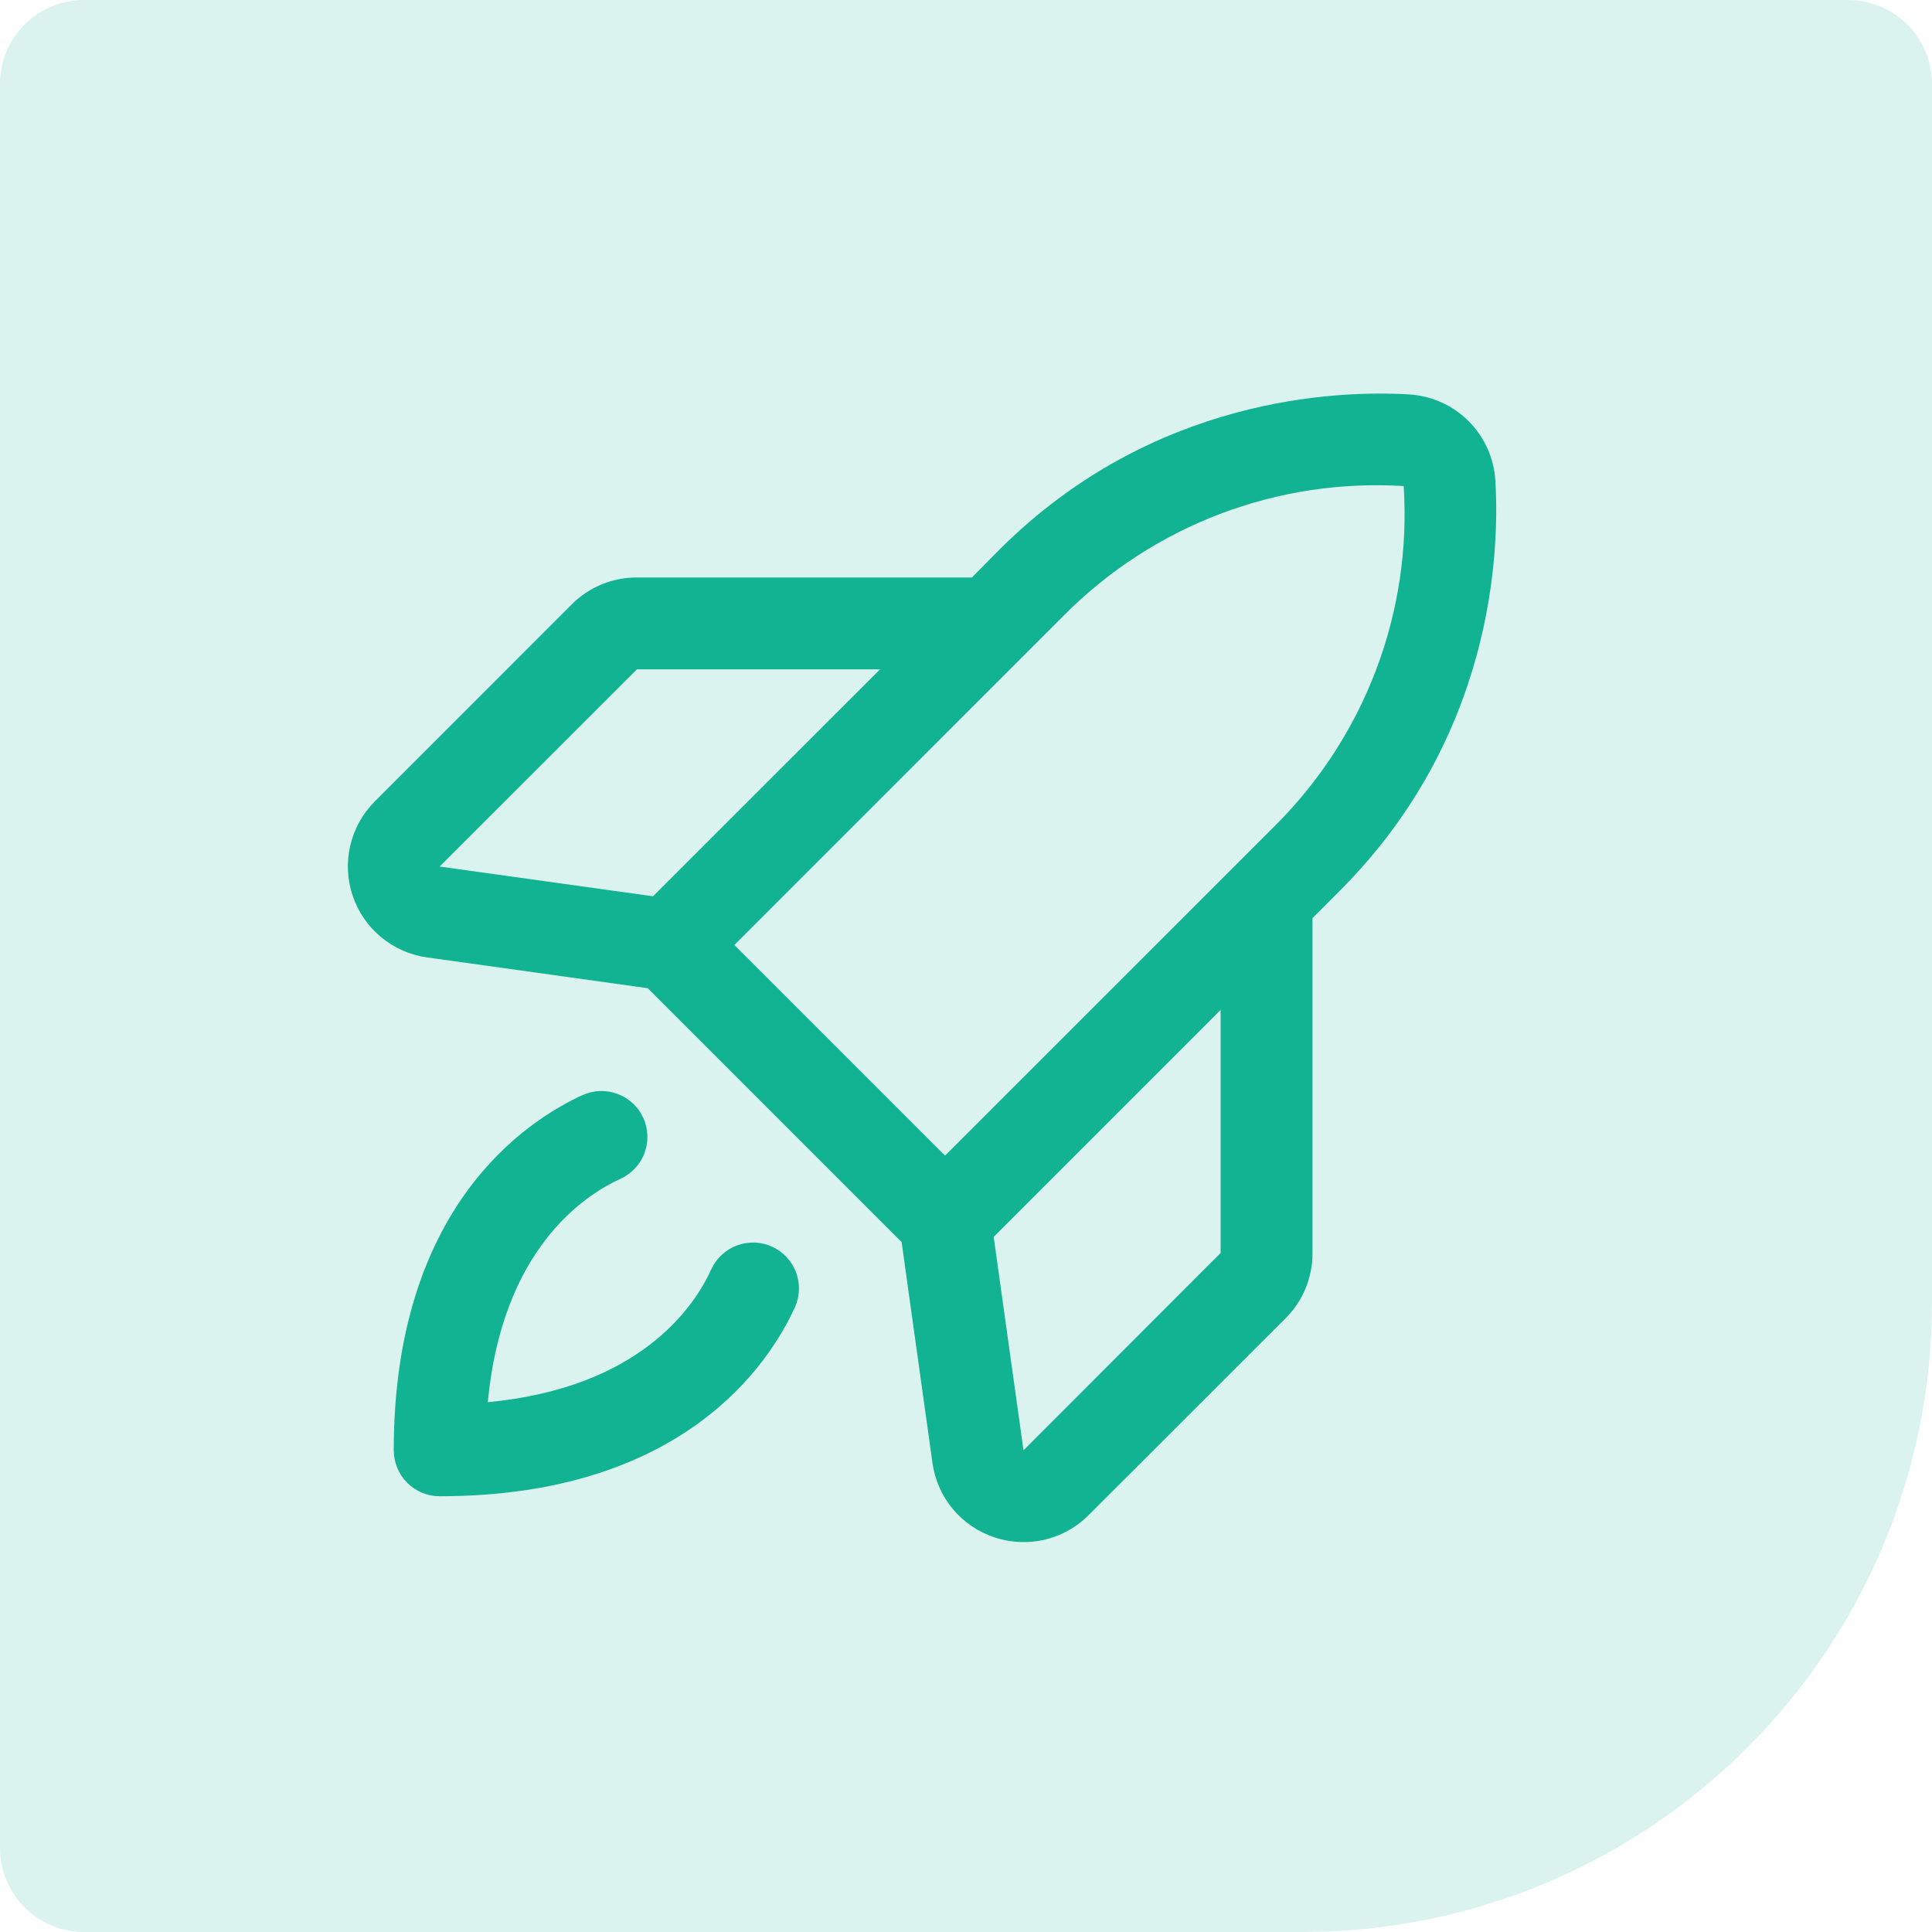
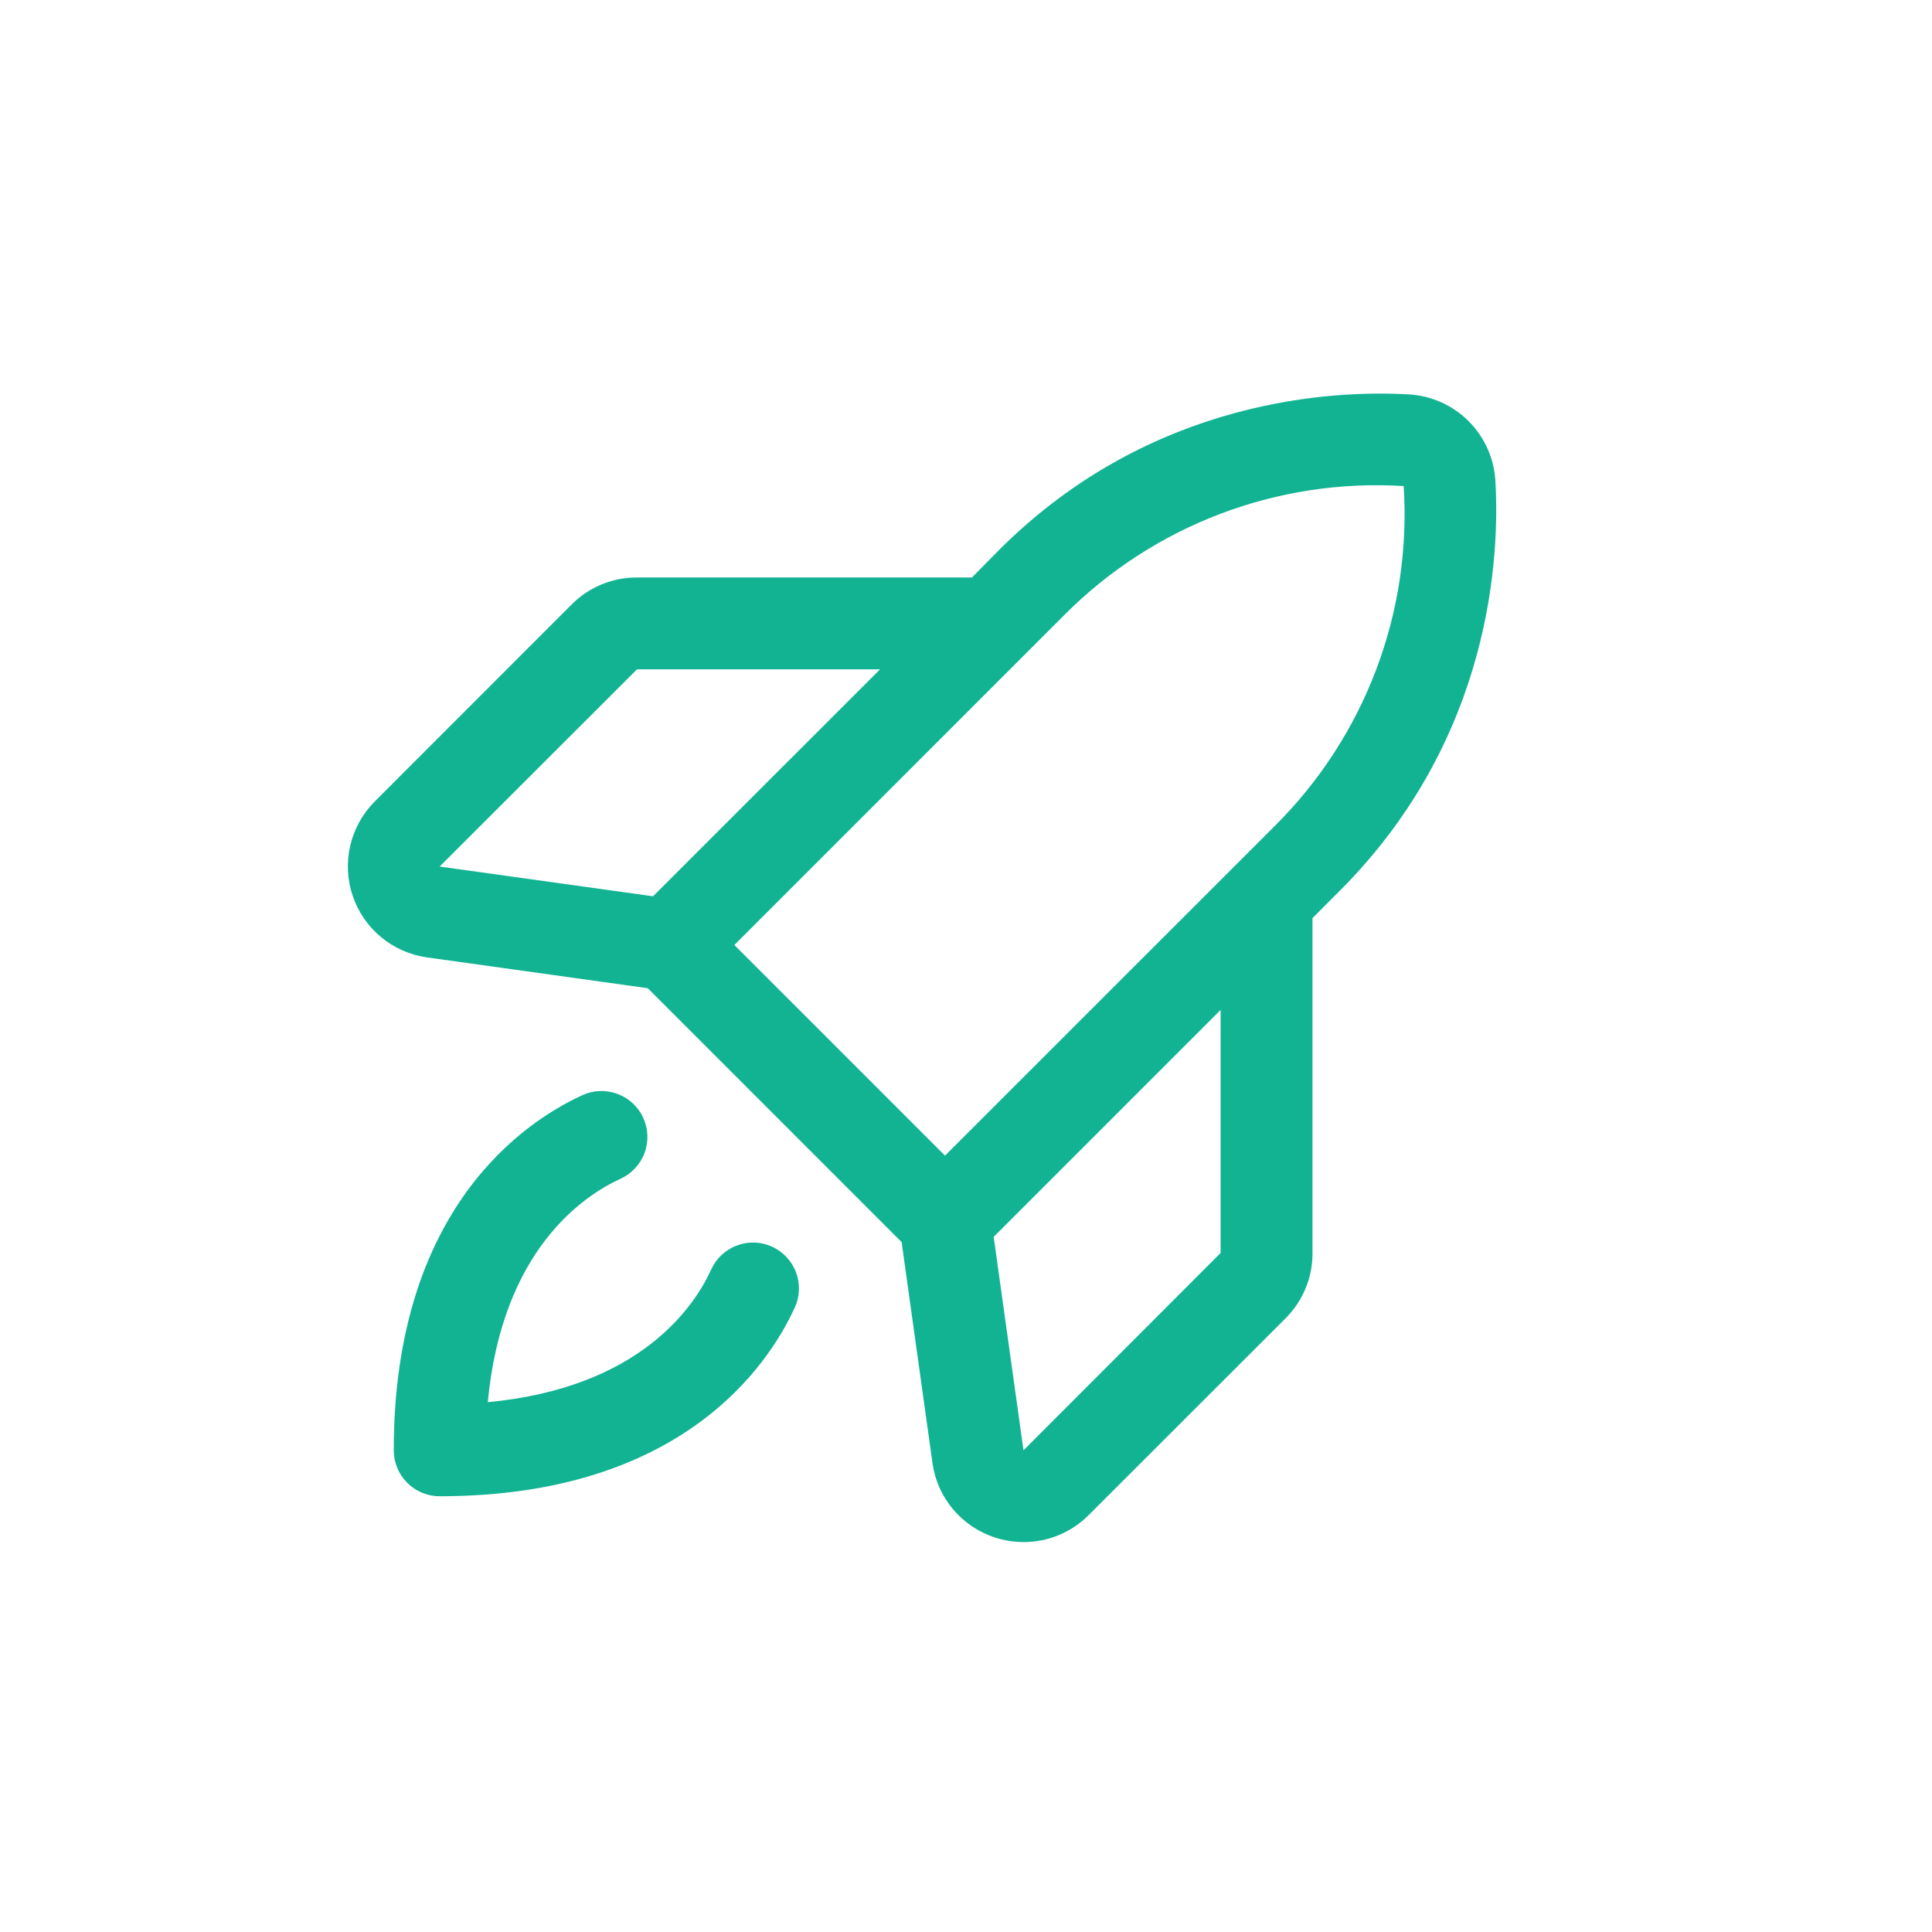
<svg xmlns="http://www.w3.org/2000/svg" width="46" height="46" viewBox="0 0 46 46" fill="none">
-   <path d="M0 2C0 0.895 0.895 0 2 0H44C45.105 0 46 0.895 46 2V31C46 39.284 39.284 46 31 46H2C0.895 46 0 45.105 0 44V2Z" fill="#12B393" fill-opacity="0.15" />
  <path d="M35.604 11.442C35.572 10.909 35.345 10.406 34.967 10.028C34.59 9.65 34.087 9.424 33.553 9.391C31.833 9.289 27.438 9.446 23.79 13.092L23.141 13.75H15.166C14.878 13.748 14.592 13.804 14.325 13.914C14.059 14.024 13.816 14.185 13.613 14.39L8.923 19.082C8.636 19.369 8.434 19.731 8.341 20.127C8.247 20.523 8.266 20.936 8.395 21.322C8.524 21.708 8.757 22.05 9.07 22.31C9.382 22.57 9.761 22.738 10.164 22.795L15.423 23.529L21.467 29.574L22.202 34.836C22.258 35.239 22.426 35.617 22.686 35.929C22.947 36.242 23.289 36.475 23.675 36.602C23.9 36.678 24.136 36.716 24.373 36.716C24.66 36.717 24.944 36.66 25.209 36.55C25.474 36.441 25.715 36.279 25.918 36.076L30.61 31.387C30.814 31.183 30.976 30.941 31.086 30.674C31.196 30.408 31.251 30.122 31.25 29.833V21.859L31.902 21.206C35.549 17.559 35.707 13.163 35.604 11.442ZM15.166 15.937H20.953L15.549 21.34L10.468 20.632L15.166 15.937ZM25.339 14.645C26.39 13.588 27.655 12.767 29.048 12.237C30.442 11.707 31.933 11.481 33.421 11.573C33.517 13.062 33.293 14.554 32.764 15.949C32.235 17.344 31.414 18.61 30.355 19.662L22.5 27.515L17.485 22.5L25.339 14.645ZM29.062 29.833L24.369 34.531L23.659 29.449L29.062 24.046V29.833ZM18.923 31.132C18.308 32.48 16.25 35.625 10.468 35.625C10.178 35.625 9.9 35.51 9.695 35.304C9.49 35.099 9.375 34.821 9.375 34.531C9.375 28.749 12.519 26.692 13.867 26.075C13.998 26.015 14.139 25.982 14.283 25.977C14.426 25.972 14.569 25.995 14.704 26.046C14.838 26.096 14.962 26.172 15.067 26.27C15.172 26.368 15.257 26.486 15.316 26.616C15.376 26.747 15.409 26.888 15.414 27.032C15.419 27.175 15.396 27.319 15.346 27.453C15.296 27.588 15.219 27.711 15.121 27.816C15.023 27.921 14.906 28.006 14.775 28.066C13.896 28.466 11.956 29.756 11.614 33.385C15.244 33.044 16.536 31.104 16.934 30.224C16.993 30.094 17.078 29.976 17.183 29.878C17.288 29.78 17.412 29.704 17.546 29.654C17.681 29.603 17.824 29.58 17.968 29.585C18.111 29.59 18.252 29.623 18.383 29.683C18.514 29.743 18.631 29.827 18.729 29.933C18.827 30.038 18.904 30.161 18.954 30.296C19.004 30.43 19.027 30.573 19.022 30.717C19.017 30.86 18.984 31.002 18.924 31.132H18.923Z" fill="#12B393" />
</svg>